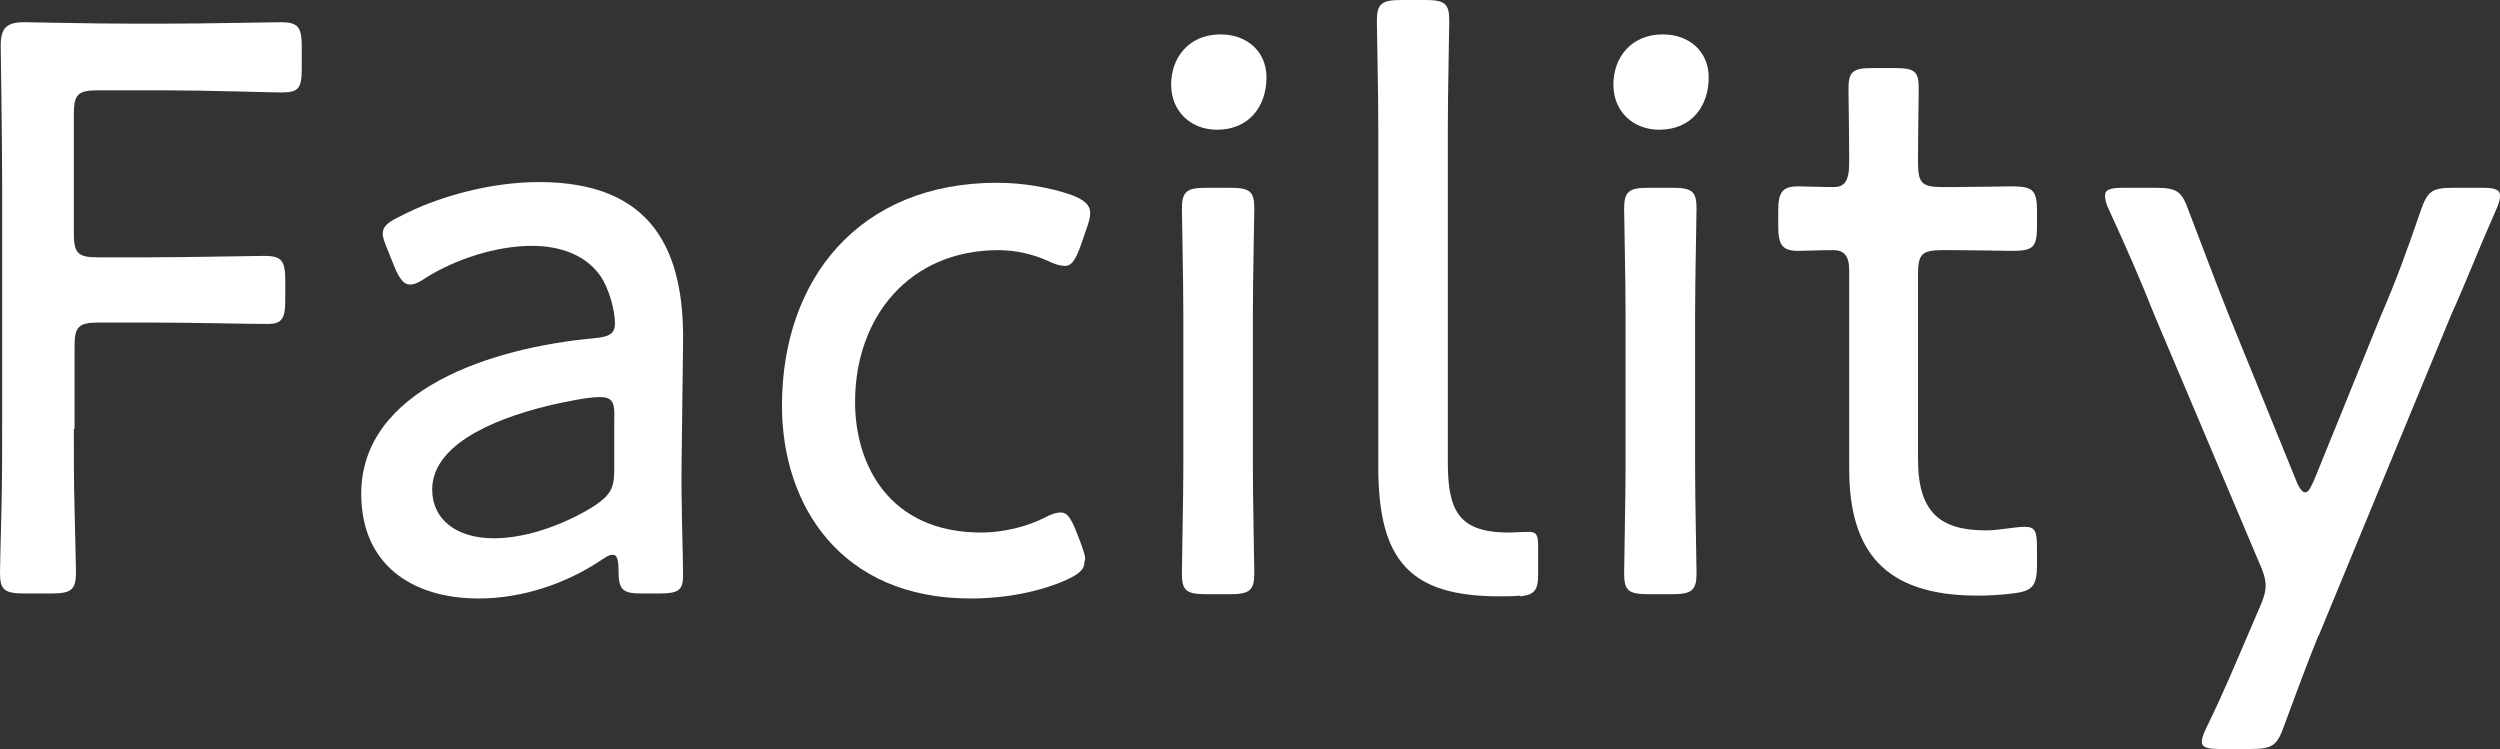
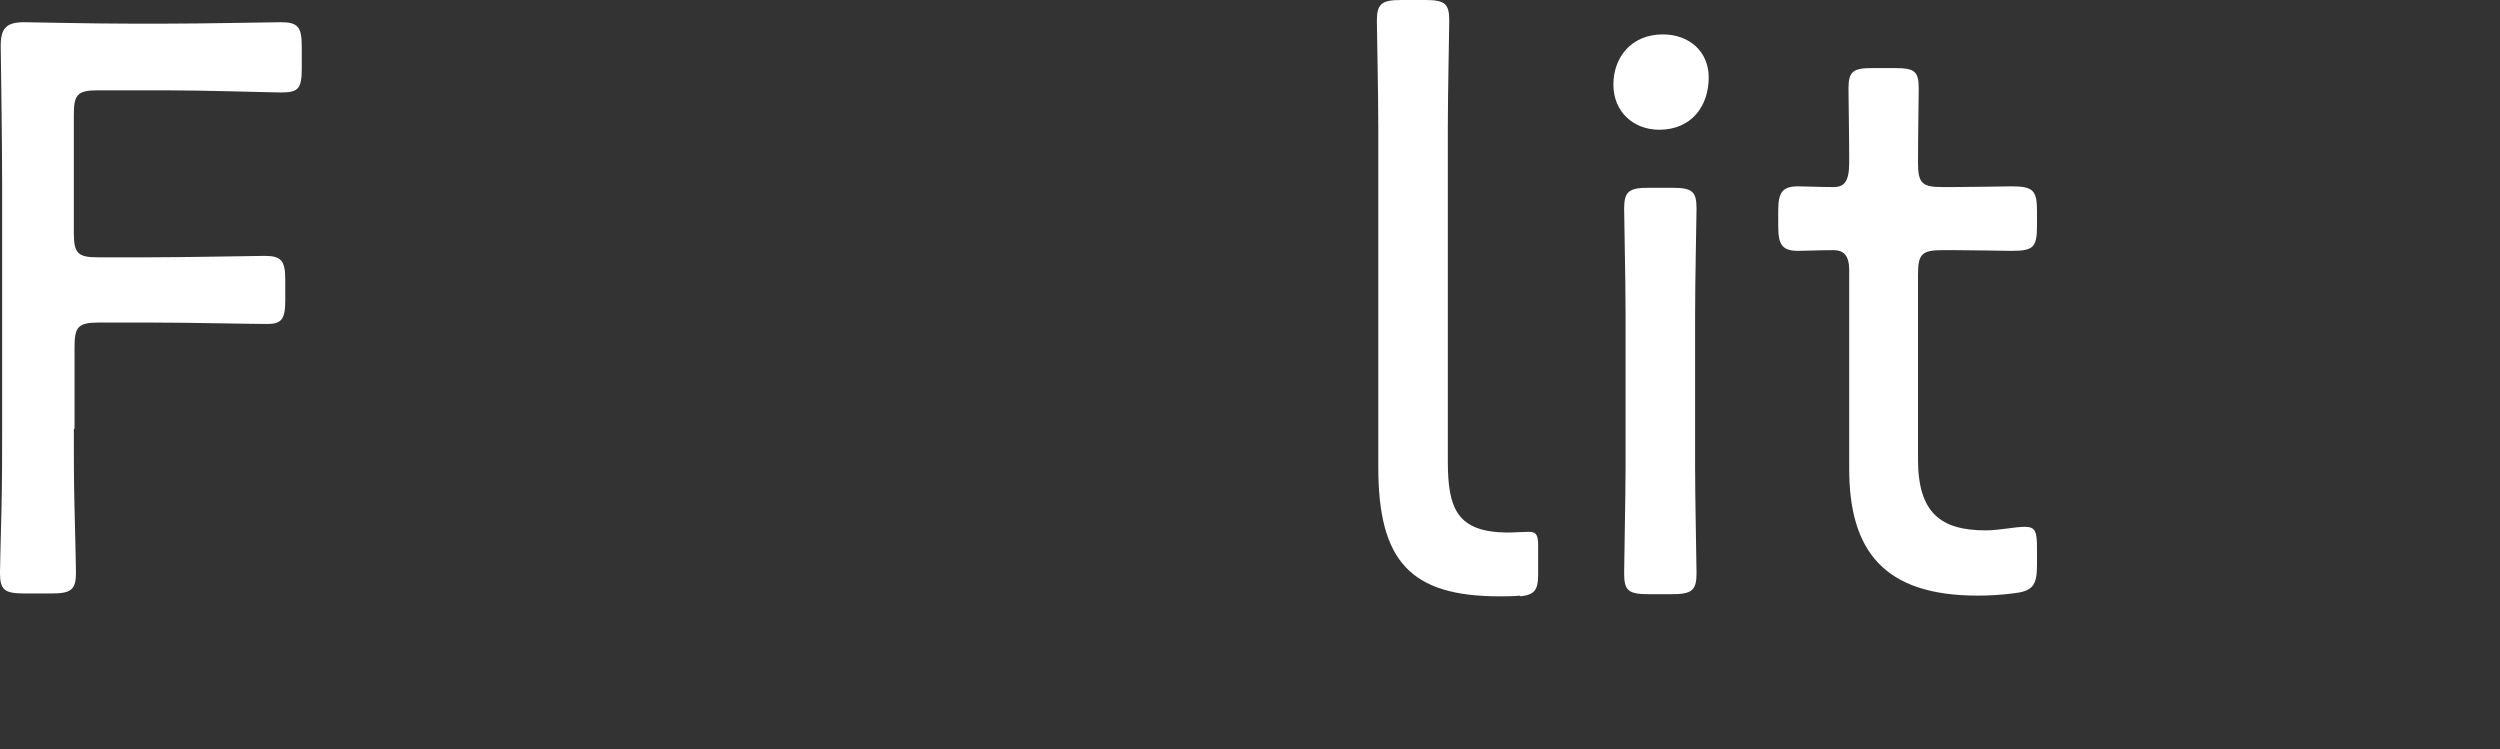
<svg xmlns="http://www.w3.org/2000/svg" id="_レイヤー_2" viewBox="0 0 34.88 10.45">
  <rect x="0" y="0" width="34.88" height="10.45" fill="#333333" stroke="none" />
  <g id="_レイヤー_1-2">
    <path d="m1.03,5.99c0,.31,0,.73.01,1.11.01.41.02.81.02.89,0,.24-.07.29-.34.29h-.38c-.28,0-.34-.05-.34-.29,0-.08.01-.44.02-.86.01-.39.01-.83.01-1.15v-3.4C.03,1.92.01.72.01.64.01.39.09.31.34.31c.08,0,.94.02,1.48.02h.49c.55,0,1.46-.02,1.61-.02.24,0,.29.07.29.34v.31c0,.28-.05.33-.29.33-.15,0-1.05-.03-1.61-.03h-.94c-.29,0-.34.06-.34.34v1.65c0,.29.06.34.34.34h.71c.54,0,1.46-.02,1.61-.02.24,0,.29.07.29.34v.28c0,.26-.05.33-.25.33-.23,0-1.1-.02-1.64-.02h-.71c-.29,0-.34.06-.34.34v1.14Z" style="fill:#fff;" />
-     <path d="m8.95,8.28c-.26,0-.32-.05-.32-.31,0-.16-.02-.23-.08-.23-.05,0-.08.02-.17.08-.48.32-1.09.53-1.7.53-.94,0-1.64-.48-1.64-1.46,0-1.46,1.83-2.04,3.24-2.17.22-.02.3-.06.3-.21,0-.17-.08-.49-.21-.67-.18-.25-.5-.41-.95-.41-.5,0-1.07.19-1.47.44-.1.07-.17.1-.23.1-.08,0-.14-.07-.21-.23l-.1-.25c-.04-.1-.07-.17-.07-.23,0-.1.07-.16.24-.24.53-.28,1.27-.48,1.94-.48,1.58,0,2.03.95,2.01,2.25l-.02,1.61c-.01.6.02,1.32.02,1.63,0,.21-.07.25-.33.25h-.24Zm-.58-2.74c-.17,0-.45.06-.68.11-.92.22-1.66.6-1.66,1.18,0,.42.34.68.86.68.47,0,1-.2,1.4-.45.22-.15.28-.24.28-.5v-.71c.01-.23-.02-.31-.2-.31Z" style="fill:#fff;" />
-     <path d="m15.13,7.84c0,.11-.08.17-.25.25-.36.16-.83.26-1.34.26-1.81,0-2.63-1.3-2.63-2.69,0-1.77,1.08-3.11,3-3.11.38,0,.75.07,1.04.17.18.07.26.14.26.25,0,.05-.01.1-.04.19l-.1.29c-.07.18-.12.26-.21.26-.06,0-.14-.02-.24-.07-.2-.09-.44-.15-.69-.15-1.24,0-2,.93-2,2.12,0,.88.48,1.82,1.76,1.82.3,0,.63-.08.87-.2.11-.06.18-.08.24-.08.09,0,.14.08.21.25l.07.18c.03.09.06.16.06.22Z" style="fill:#fff;" />
-     <path d="m17.67,1.08c0,.4-.24.73-.69.73-.36,0-.64-.25-.64-.63s.25-.7.69-.7c.37,0,.64.24.64.6Zm-.84,7.21c-.28,0-.34-.05-.34-.29,0-.18.02-1.08.02-1.49v-2.1c0-.53-.02-1.34-.02-1.5,0-.24.07-.29.34-.29h.33c.28,0,.34.05.34.29,0,.15-.02.96-.02,1.5v2.1c0,.47.02,1.33.02,1.49,0,.24-.07.29-.34.29h-.33Z" style="fill:#fff;" />
    <path d="m21.21,8.31c-.1.01-.2.01-.29.01-1.24,0-1.69-.49-1.69-1.8V1.79c0-.53-.02-1.35-.02-1.5,0-.24.07-.29.34-.29h.33c.28,0,.34.05.34.29,0,.15-.02.98-.02,1.5v4.65c0,.67.14.98.82.99.1,0,.23-.01.31-.01.11,0,.13.05.13.2v.4c0,.21-.05.28-.25.3Z" style="fill:#fff;" />
    <path d="m23.84,1.08c0,.4-.24.73-.69.73-.36,0-.64-.25-.64-.63s.25-.7.69-.7c.37,0,.64.24.64.6Zm-.84,7.21c-.28,0-.34-.05-.34-.29,0-.18.02-1.08.02-1.49v-2.1c0-.53-.02-1.34-.02-1.5,0-.24.07-.29.34-.29h.33c.28,0,.34.05.34.29,0,.15-.02.96-.02,1.5v2.1c0,.47.02,1.33.02,1.49,0,.24-.07.29-.34.29h-.33Z" style="fill:#fff;" />
    <path d="m28.42,7.89c0,.29-.07.36-.34.39-.16.02-.33.03-.49.03-1.31,0-1.79-.63-1.79-1.77v-2.77c0-.21-.08-.28-.22-.28-.2,0-.41.01-.49.01-.22,0-.28-.08-.28-.34v-.22c0-.26.06-.34.28-.34.08,0,.29.01.49.01.14,0,.22-.06.22-.34,0-.44-.01-.88-.01-1.03,0-.24.06-.29.33-.29h.32c.28,0,.33.05.33.29,0,.15-.01.6-.01,1.03,0,.29.06.34.34.34h.17c.25,0,.71-.01.79-.01.3,0,.36.05.36.34v.22c0,.3-.06.34-.36.34-.09,0-.54-.01-.79-.01h-.17c-.29,0-.34.06-.34.34v2.58c0,.75.32.99.95.99.17,0,.41-.05.54-.05.15,0,.17.07.17.3v.22Z" style="fill:#fff;" />
-     <path d="m32.35,8.86c-.16.39-.32.83-.48,1.26-.1.29-.17.33-.48.33h-.41c-.18,0-.26-.02-.26-.1,0-.05.02-.11.07-.21.24-.49.42-.93.55-1.23l.18-.42c.06-.13.09-.23.09-.32s-.03-.19-.09-.32l-1.46-3.45c-.19-.48-.39-.94-.63-1.46-.05-.1-.06-.16-.06-.21,0-.09.08-.11.26-.11h.44c.31,0,.37.05.47.33.2.52.37.98.55,1.43l.94,2.31c.04.11.09.18.13.18.05,0,.08-.07.13-.18l.93-2.29c.2-.46.37-.92.55-1.45.1-.29.16-.33.47-.33h.38c.18,0,.26.02.26.11,0,.05-.01.1-.06.21-.24.54-.42,1.01-.62,1.45l-1.85,4.48Z" style="fill:#fff;" />
  </g>
</svg>